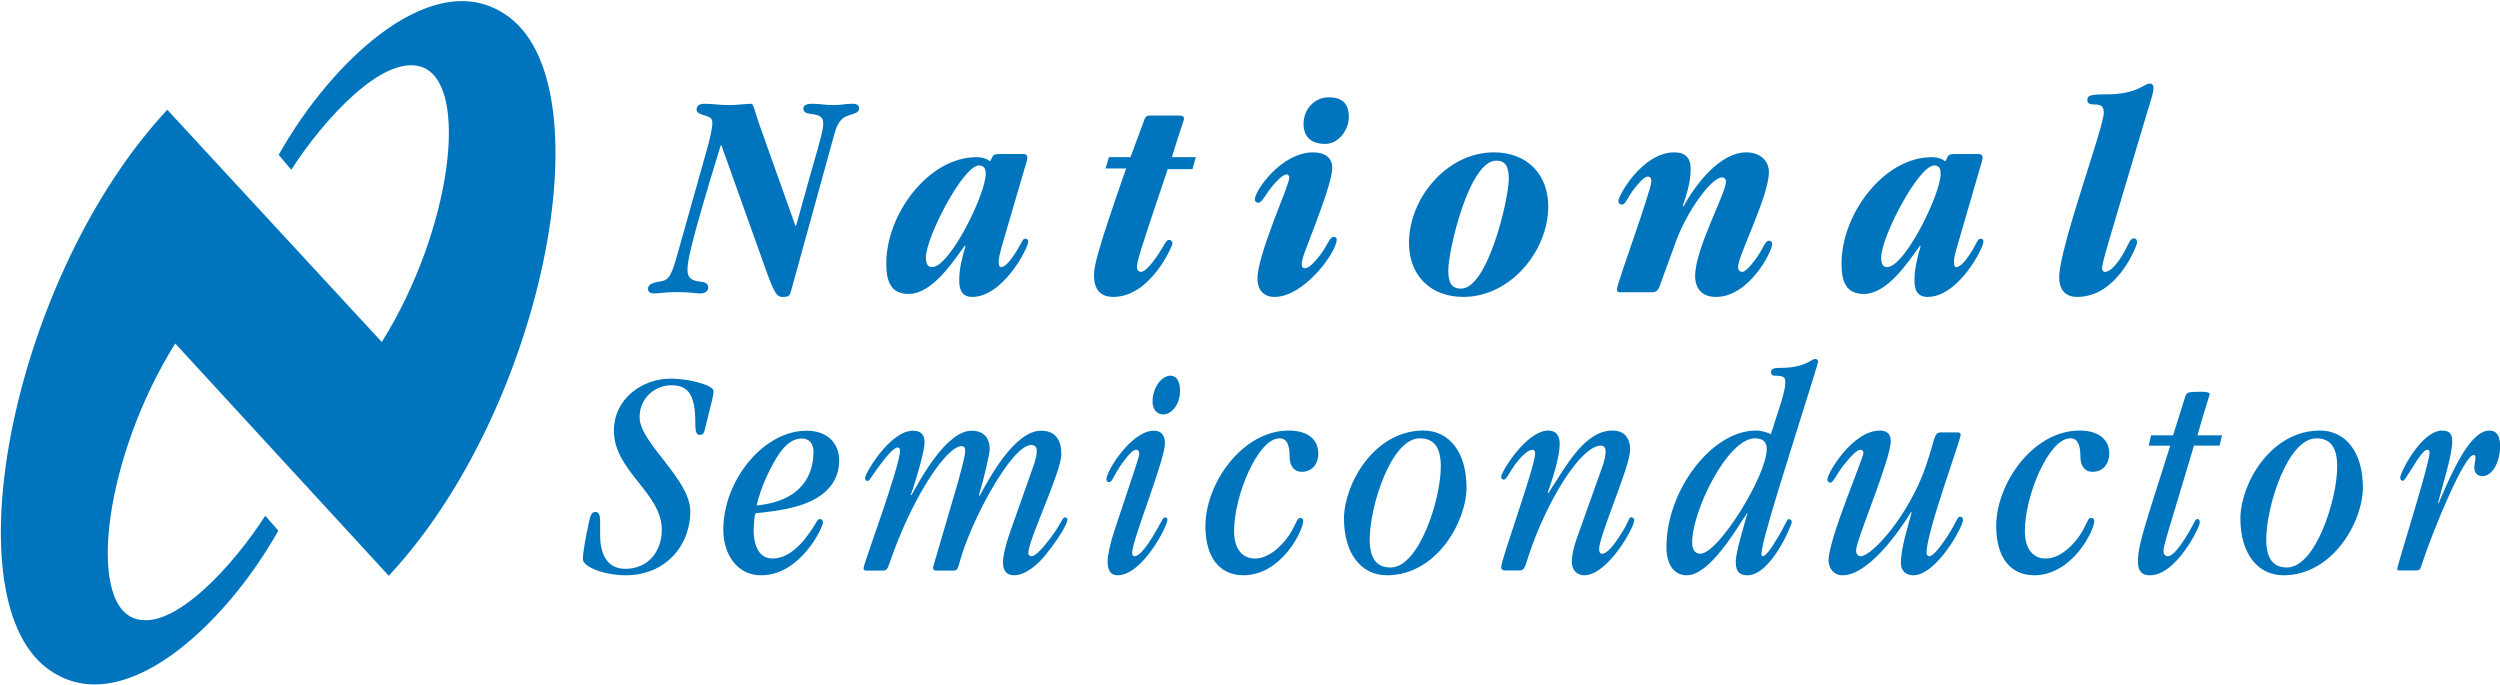
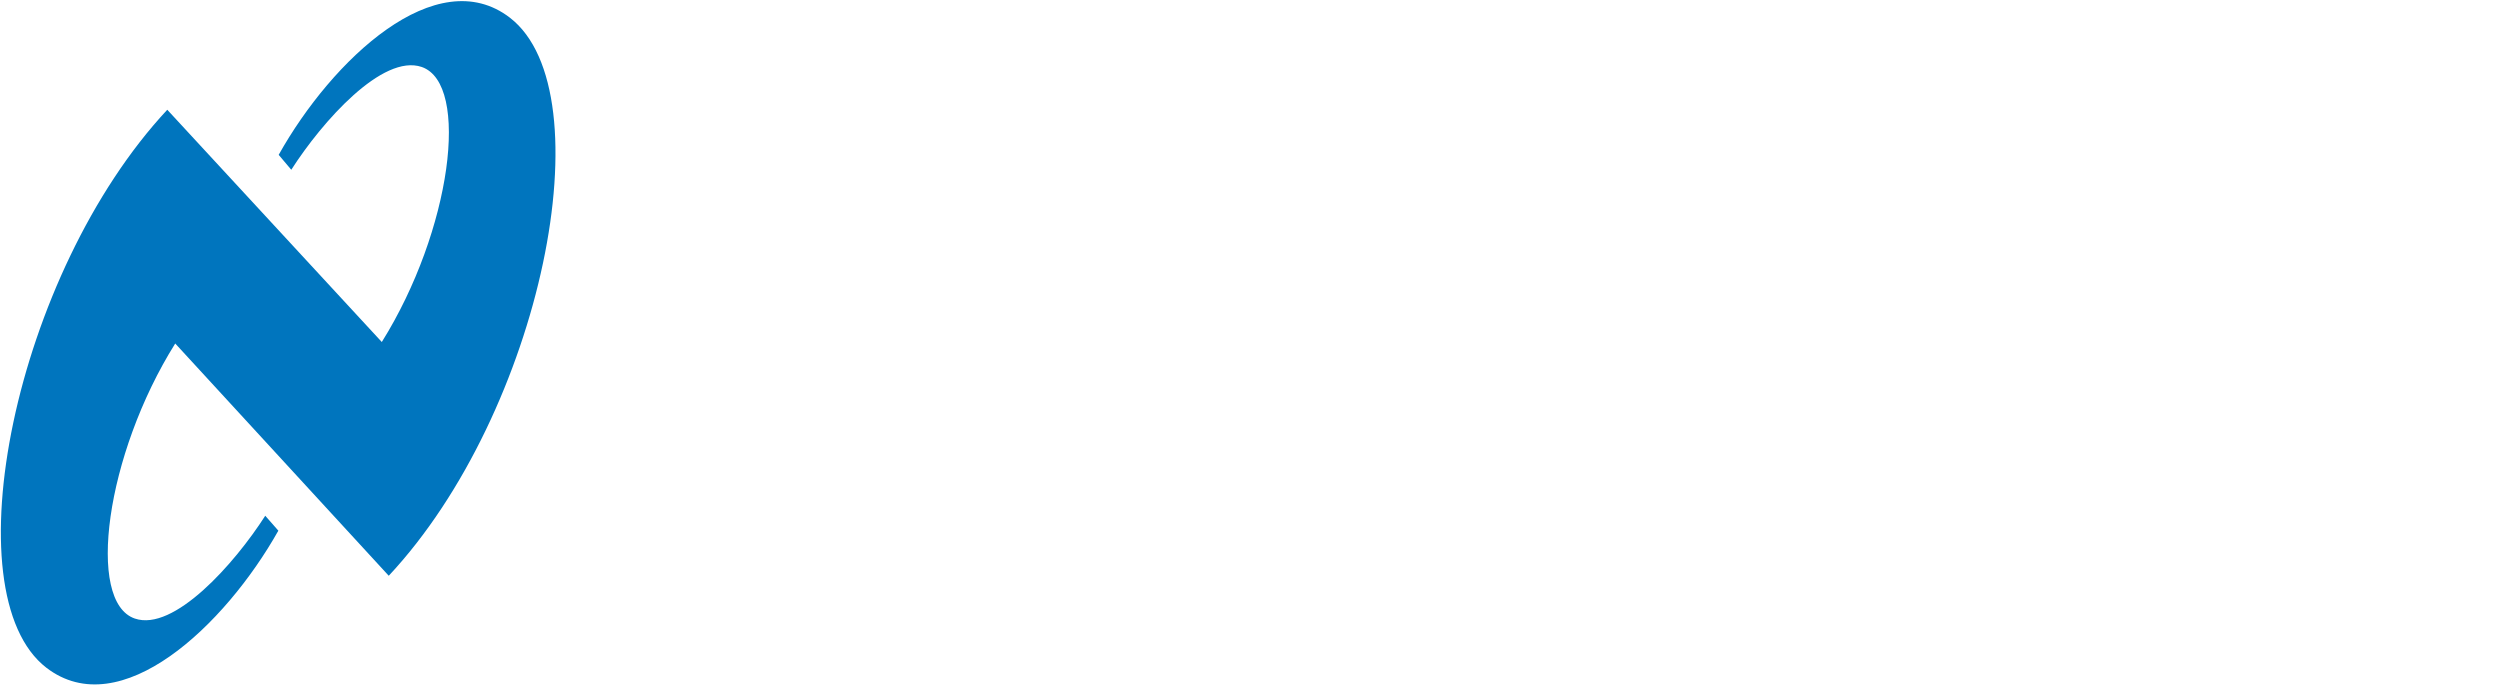
<svg xmlns="http://www.w3.org/2000/svg" version="1.2" viewBox="0 0 1508 413" width="1508" height="413">
  <title>National_Semiconductor_Logo-svg</title>
  <style>
		.s0 { fill: #0075be } 
	</style>
  <g id="layer1">
    <g id="g2541">
      <path id="path16" class="s0" d="m307.6 10.7c58.2 44.9 19.3 237.7-73.1 336.6l-128.8-140.1c-42.1 67.2-53.8 155.8-24.4 165.9 23.5 8.1 60-32.8 78.7-62l7.9 9c-32.3 57.4-95.3 116.9-139.9 82.7-58.2-44.8-19.3-237.7 72.9-336.6l129.4 140.1c42-67.2 53.5-155.7 24.1-165.9-23.6-8.1-60 32.8-78.7 62l-7.6-9c32.2-57.5 95.2-116.8 139.5-82.7z" />
-       <path id="path18" fill-rule="evenodd" class="s0" d="m479.8 136.2h0.4c12.9-46.9 16.4-56.2 16.4-61.8 0-8.5-12-3.1-12-8.9 0-1.8 1.3-2.9 5.5-2.9 5 0 7.5 0.8 12.8 0.8 4.5 0 6.3-0.8 11.1-0.8 3.4 0 4.2 1.1 4.2 2.7 0 2.8-2.4 2.9-7 4.6-2.8 0.9-5.9 3.4-7.8 10.6l-25.6 92.7c-1.4 5-1.1 5.9-5.8 5.9-2.9 0-4.4-1.1-9-13.5l-27.9-78.1h-0.3c-19.7 63.9-20.1 71.1-20.1 75.4 0 5.8 4.2 6.5 7.1 6.9 3.3 0.3 5.4 1 5.4 3.7 0 2.2-2.1 3.5-4.7 3.5-4.1 0-5.4-0.8-13.9-0.8-8.5 0-10.3 0.8-13.8 0.8q-3.9 0-3.9-2.7c0-2 1.3-3.7 7.3-4.5 5.7-0.9 6.9-3.7 11.3-19.5l17.5-62.2c1.8-6.7 2.7-11.6 2.7-13.7 0-2.7-0.9-3.6-3.8-4.5-2.9-0.9-5.7-1.5-5.7-3.7 0-2.7 1.8-3.6 5.2-3.6 3.6 0 9.7 0.8 14.1 0.8 5 0 10.6-0.8 13.6-0.8 1.5 0 2 4 4.8 12.1zm137.6-43.3c1.5 0 2.3 0.9 2.3 2 0 1.5-0.9 4.2-1.8 7.2l-12.9 44c-2.1 7.4-2.6 9.6-2.6 12.1 0 2 0.5 2.9 1.6 2.9 2.4 0 6.1-4.5 9.6-10.3 3.1-5.4 3.5-7 4.9-6.8 1.2 0 1.7 0.5 1.7 1.8 0 3.9-15.2 33.3-33.7 33.3-6.5 0-7.9-4.7-7.9-10.1 0-7.2 1.9-14.2 3.8-20.5l-0.4-0.4c-7.1 9.8-19.7 29.2-33.9 29.2-10.6 0-13.5-7.2-13.5-18.4 0-29.9 25.6-64.1 54.4-64.1 3.6 0 6.1 0.9 8.3 2.5 1.8-3.3 1.1-4.4 5.8-4.4zm-58.9 62.4c0 4.7 1.7 5.8 3.8 5.8 10.6 0 32.3-44 32.3-56.3 0-2.5-0.7-5-4.1-5-9.5 0-32 43.3-32 55.5zm108.4-53.7l2-6.8h13l8.3-22.4c0.8-2.4 1.6-2.7 3.9-2.7h17.2c2.1 0 2.9 0.7 2.9 1.8 0 1.2-2.6 7.6-7.3 23.3h14.4l-2 7.2h-14.9c-17.7 52.3-18.6 55.9-18.6 59.3 0 1.1 0.8 2.7 2.4 2.7 2.8 0 7.2-5.8 10.5-10.6 4-6.2 4.7-8.7 6.5-8.7 1 0 2 0.7 2 2.2 0 1.4-13.1 32.2-35.7 32.2-8.3 0-11.6-5.2-11.6-12.9 0-5.5 1.6-13.9 19.4-64.6zm110.8 5.6c0-1.3-0.8-2-1.7-2-2.1 0-6.5 4.2-10.7 9.9-3.9 5.8-4.8 7.2-6.4 7.2-1.1 0-2-0.9-2-1.9 0-5.6 16.2-28.5 35.1-28.5 7.4 0 11.6 3.4 11.6 9.3 0 6.5-5.6 21.9-11.3 37-5.5 14.4-7.1 18-7.1 21.5 0 1.4 0.7 2.1 2.1 2.1 2.4 0 6.5-4.5 9.6-8.8 5.2-7.4 5.2-10.1 7.6-10.1 0.9 0 1.8 0.4 1.8 1.6 0 7.6-19.6 34.6-37.5 34.6-6.1 0-10.3-3.8-10.3-11 0-14.9 19.2-56.2 19.2-60.9zm35.9-36.6c0 7.7-6.1 16.2-14.2 16.2-8.1 0-13.1-3.8-13.1-12.2 0-8.5 6.5-15.9 15.1-15.9 8.2 0 12.2 3.6 12.2 11.9zm87.5 21.3c20.1 0 32.8 13.3 32.8 32.6 0 27-22.9 54.6-51.2 54.6-20.2 0-32.8-13.3-32.8-32.6 0-27 22.9-54.6 51.2-54.6zm1.4 5c-16.3 0-28.9 53.9-28.9 66.4 0 7.9 2.6 10.8 7.7 10.8 16.1 0 28.8-53.9 28.8-66.4 0-7.9-2.5-10.8-7.6-10.8zm74.6 79.4c-1.3 0-1.8-0.6-1.8-1.9 0-3 20.8-59.8 20.8-65 0-2-0.8-2.9-2.1-2.9-2.3 0-6.8 5-10.7 10.8-2.8 4.7-3.3 6.1-5.2 6.1-0.6 0-1.9-0.5-1.9-2.3 0-1.5 3.8-8.9 8.8-14.8 6.9-8.1 15.4-14.4 24.9-14.4 6.6 0 9.9 3.2 9.9 9.9 0 8.5-2.5 15.5-4.7 22.3l0.4 0.4c7.5-13.7 22.1-32.6 37.8-32.6 8.6 0 13.7 5.2 13.7 11.9 0 14.4-18.6 50.5-18.6 57.1 0 2.2 1.2 3.1 2.6 3.1 2.6 0 9-8.5 11.7-13.5 2.1-4.2 3-5.3 4.3-5.3 1.3 0 2 0.8 2 2 0 4.3-13.8 31.9-33.9 31.9-8.7 0-12.6-5.4-12.6-12.6 0-16.6 18.6-49.9 18.6-57 0-1.4-0.9-2.5-2.3-2.5-6.9 0-21.9 21.8-28 39l-9.2 25.2c-1.2 3.8-2.1 5.1-5.8 5.1zm216.4-83.4c1.6 0 2.4 0.9 2.4 2 0 1.5-0.9 4.2-1.8 7.2l-12.8 44c-2.2 7.4-2.7 9.6-2.7 12.1 0 2 0.5 2.9 1.5 2.9 2.6 0 6.2-4.5 9.7-10.3 3.1-5.4 3.5-7 4.9-6.8 1.2 0 1.7 0.5 1.7 1.8 0 3.9-15.1 33.3-33.7 33.3-6.5 0-7.9-4.7-7.9-10.1 0-7.2 1.9-14.2 3.7-20.5l-0.3-0.4c-7.1 9.8-19.7 29.2-33.9 29.2-10.7 0-13.5-7.2-13.5-18.4 0-29.9 25.6-64.1 54.4-64.1 3.6 0 6.1 0.9 8.3 2.5 1.8-3.3 1-4.4 5.7-4.4zm-58.8 62.4c0 4.7 1.7 5.8 3.6 5.8 10.7 0 32.3-44 32.3-56.3 0-2.5-0.5-5-3.9-5-9.5 0-32 43.3-32 55.5zm134.3-87.2c0-3.6-1.2-5.1-5.7-5.1-2.5 0-4.2-0.5-4.2-2.5 0-2.9 1.5-3.6 11.7-3.6 18.3 0 22.6-6.5 25.8-6.5 1.8 0 2.4 1.1 2.4 2.9 0 2-0.9 5-3.7 14-26 87.3-27.3 90.9-27.3 94.9 0 1.1 0.9 1.8 1.8 1.8 2.7 0 6.9-3.8 11.6-12.1 3.1-5.9 3.6-8.1 5.8-8.1 1.5 0 1.9 1.3 1.9 2.5 0 1.5-11.6 32.8-36.1 32.8-8.3 0-10.9-5.6-10.9-12 0-17.5 26.9-90.4 26.9-99zm-852.6 240.5c0 19.7-14.2 38.4-39.1 38.4-12.1 0-25.7-4.8-25.7-9.7 0-4.5 1.9-14.2 3.6-22 0.9-4 1.4-6.5 3.9-6.5 2.2 0 2.9 1.8 2.9 6.2v7.7c0 12.3 4.7 20.4 15.2 20.4 13.8 0 22-10.5 22-23.6 0-22.2-28.9-35.4-28.9-59.7 0-19.1 16.8-31.4 34.2-31.4 12.1 0 25.9 4.2 25.9 7.4 0 3.2-1 5.6-5.2 23.1-0.6 2.7-1.4 3.4-3 3.4-1.8 0-2.8-0.7-2.8-7.6 0-17.8-5-22.3-14.7-22.3-8.6 0-18.9 6.8-18.9 19.3 0 15.5 30.6 37.1 30.6 56.9zm65.6-3.6c-9.1 2.9-22 4.2-25.8 4.5-1 0.2-1.2 2.7-1.6 9.8 0 11.7 4.3 17.6 11.4 17.6 7.9 0 15.1-5.9 20.5-13.1 6.7-8.7 6.1-10.7 8-10.7 1 0 1.9 0.6 1.9 1.9 0 3.4-13.7 32-37.2 32-14.3 0.2-22.9-12.4-22.9-27.5 0-29.8 24.3-59.7 50.2-59.7 13 0 19.7 7.9 19.7 18 0 14.6-10.7 23.1-24.2 27.2zm1.9-40.5c-4.5 0-9.5 2.1-15.1 11-6.2 10.1-10.4 20.7-12.4 29.4 27.8-2.8 34.3-19 34.3-32.5 0-5.2-3.1-7.9-6.8-7.9zm38.8 79.7c-1.3 0-1.8-0.4-1.8-1.5 0-2.7 22-61.3 22-71 0-0.9-0.4-1.8-1.4-1.8-2.1 0-6.5 4.7-11.9 12.2-4.9 6.7-5.1 8-6.4 8-1 0-1.4-0.8-1.4-1.8 0-2.7 15-28.5 28.9-28.5 4.7 0 7 2.3 7 7 0 5.6-5.6 24.4-8.3 31.6l0.4 0.3c4.4-7.9 20.7-38.9 36.3-38.9 6.5 0 10.9 3.6 10.9 11.2 0 2.7-3.9 19.3-6.5 27.7l0.4 0.4c5.3-9.6 20.8-39.3 37.1-39.3 8.7 0 12.2 5.6 12.2 14.2 0 10.7-19.9 51.6-19.9 59.5 0 1.5 1.1 2 1.9 2 2.8 0 7.9-6.3 11.7-11.3 6.7-9.1 6.9-12.1 8.4-12.1 0.8 0 1.6 0.5 1.6 1.2 0 2.4-4.7 10.9-13.3 21.5-4.9 6.1-12.2 12.2-19 12.2-4.4 0-6.6-2.8-6.6-7.7 0-3.8 1.5-10.5 4.3-18.4l14.2-40.2c1.3-3.6 1.9-6.7 1.9-8.8 0-2-1-3.5-3.4-3.5-11.7 0-36.7 46-43.4 71.6-1.1 3.6-1.2 4.2-4.1 4.2h-9.5c-1.4 0-2.2-0.4-2.2-2l15-51.2c2.4-8.9 4.4-15.9 4.4-19.1 0-2.4-1.1-2.8-2.3-2.8-7.1 0-22.2 20.2-34.8 48.7-10.8 24.7-8.1 26.4-13 26.4zm162-61.7c1.2-4 2.5-7.2 2.5-9 0-1.3-0.6-2.2-1.8-2.2-1.7 0-4 2-8.5 8.1-5.8 8.3-5.8 11.4-7.9 11.4-1 0-1.6-0.5-1.6-1.8 0-4.9 15-29.2 28.7-29.2 3.8 0 6.6 2.1 6.6 7.7 0 9.8-19.8 58.6-19.8 65.8 0 1.5 0.6 2.2 1.5 2.2 1.4 0 4.3-1.2 10.6-11.3 6.1-10 6.3-12.1 7.6-12.1 1 0 1.6 0.5 1.6 1.4 0 3.8-15 33.5-30.1 33.5-3.7 0-6-2.5-6-8.1 0-4.1 1.8-11.9 4-18.5zm21.3-55.9c3.5 0 5.8 3 5.8 9.2 0 8.1-5.1 14.2-10.1 14.2-4.2 0-6.5-3.6-6.5-7.7 0-8.3 5.4-15.7 10.8-15.7zm71.4 33.1c12.4 0 17.8 6.2 17.8 13.7 0 6.9-4 11.2-10.1 11.2-3.9 0-7.2-2.9-7.2-9 0-7.6-1.8-11.2-6.1-11.2-13 0-27.4 34.6-27.4 55.8 0 11.3 5.2 16.7 12.7 16.7 5 0 10.6-2.9 15.6-8.1 8.9-9.2 8.9-16.4 11.5-16.4 1.4 0 1.9 0.9 1.9 1.8 0 5.8-13.1 32.8-36.1 32.8-14.6 0-22.9-11.2-22.9-29.6 0-25.9 22.3-57.7 50.3-57.7zm81.2 0c15.5 0 26 13 26 34.3 0 20.6-18 53-48 53-15.5 0-25.9-13-25.9-34.2 0-20.6 18-53.1 47.9-53.1zm-19.8 82.6c17.2 0 30.3-41.1 30.3-60.9 0-12.3-4.7-17-12.7-17-17.3 0-30.2 41.1-30.2 61 0 12.2 4.7 16.9 12.6 16.9zm69 1.8c-1.4 0-2.3-0.7-2.3-2.1 0-4.4 20.5-60.8 20.5-68.4 0-1.8-0.6-2.3-1.6-2.3-2.9 0-7.1 4.3-10.3 8.6-4.3 6-5.4 9.4-7 9.4-0.8 0-1.6-0.5-1.6-1.8 0-2.7 15.1-27.8 28.5-27.8 4.4 0 6.8 2.9 6.8 7.8 0 8.5-4.3 21.3-7.2 29.6l0.4 0.3c10.4-15.7 21.6-37.7 38.7-37.7 6.6 0 10.6 4 10.6 11.6 0 10.1-18.7 51.6-18.7 59.9 0 1.6 0.4 2.8 1.9 2.8 2.9 0 7.1-5.2 11.6-12.4 4.6-7 4.3-9.6 5.8-9.6 1.2 0 1.9 0.9 1.9 1.8 0 4.4-16.1 33.2-30.2 33.2-4.2 0-7.5-3-7.5-8.1 0-3.2 0.9-8.3 3-14.1l15.4-43.2c1.5-4 2-7.1 2-9.2 0-2.7-1.2-3.6-2.9-3.6-11.8 0-32.8 33-44.1 68.1-1.9 6.5-2.7 7.2-5.2 7.2zm146.1-34.6c-6.5 9.4-22.4 37.5-36.5 37.5-7 0-12.2-5.6-12.2-17.1 0-34.1 27.3-70.2 54-70.2 3.4 0 6.9 1.1 9 2.2l6.4-20c1.9-6.5 2.3-9.2 2.3-11.4 0-2.5-0.4-3.9-6.4-3.9-1.3 0-2.2-0.6-2.2-2 0-1.5 0.4-2.7 5.1-2.7 3.5 0 6.5-0.2 9.2-0.7 8.1-1.5 10.4-4.7 12.4-4.7 0.9 0 1.7 0.7 1.7 1.6 0 0.4-0.9 3.4-3.4 11.5-13.5 43.5-30.8 96.5-30.8 104.6 0 0.4 0.1 1.3 0.9 1.3 1.5 0 4.8-4.2 8.9-11.2 4.9-8.1 5.5-11.2 6.7-11.2 0.9 0 1.8 0.6 1.8 1.8 0 1.8-12.5 32.1-26.8 32.1-3.8 0-7-1.4-7-7.9 0-6.3 4.8-21.3 7.1-29.6zm4.6-45.1c-16.2 0-37.8 43.3-37.8 63 0 4.1 1.8 6.6 5 6.6 10.8 0 40-47.2 40-63.1 0-4.1-2-6.5-7.2-6.5zm122.4-3.6c1 0 1.8 0.6 1.8 1.3 0 3.4-20.6 58.6-20.6 71.2 0 1.3 0.6 2.2 1.6 2.2 2.6 0 7-6.2 10.3-11 7.3-11.2 6.4-12.8 8.3-12.8 1.3 0 1.8 0.9 1.8 2 0 3.9-16 33.3-30 33.3-5.4 0-7.5-3.8-7.5-7.2 0-9.4 4.3-22.2 6.5-30.7l-0.3-0.3c-7.1 11.7-25.8 38.2-41.4 38.2-5.1 0-8.4-4-8.4-9 0-13 21-61.5 21-64.7 0-0.7-0.2-2-1.6-2-2 0-5.1 2.7-10.4 9.4-4.4 5.7-6.2 10.4-7.8 10.4-1 0-1.9-0.5-1.9-2.1 0-3.5 15-29.3 31.7-29.3 4.3 0 6.5 2.2 6.5 6.4 0 11.1-20.9 59.6-20.9 65.8 0 2.5 1.3 3.6 2.8 3.6 6.8 0 29.3-24.9 39.4-54.7 5.8-16.9 4.5-20 9.2-20zm73.5-1.1c12.4 0 17.9 6.2 17.9 13.7 0 6.9-4.1 11.2-10.2 11.2-3.9 0-7.2-2.9-7.2-9 0-7.6-1.8-11.2-6.1-11.2-13 0-27.4 34.6-27.4 55.8 0 11.3 5.2 16.7 12.7 16.7 5 0 10.6-2.9 15.6-8.1 8.9-9.2 8.9-16.4 11.5-16.4 1.4 0 2.1 0.9 2.1 1.8 0 5.8-13.3 32.8-36.3 32.8-14.6 0-22.9-11.2-22.9-29.6 0-25.9 22.3-57.7 50.3-57.7zm41.7 9.1l1.4-6.2h13.3l7.5-23.9c0.8-1.9 1.5-2.4 9.3-2.4 4 0 5.2 0.5 5.2 1.4 0 1.3-2.6 8-7.3 24.9h14.8l-1.4 6.2h-15.5l-12.6 42c-3.8 12.4-5.8 19.6-5.8 21.1 0 2.3 0.7 3.6 2.7 3.6 2.7 0 7-5.4 10.5-11 6.1-9.6 5.4-11.4 7.5-11.4 0.7 0 1.2 0.6 1.2 2.2 0 2.7-14.2 31.7-30 31.7-5.2 0-7.3-2.7-7.3-8.5 0-5.6 1.4-12.4 7.5-31.9l12-37.8zm103.3-9.1c15.5 0 25.9 13 25.9 34.3 0 20.6-18.1 53-47.9 53-15.5 0-26-13-26-34.2 0-20.6 18-53.1 48-53.1zm-19.9 82.6c17.3 0 30.3-41.1 30.3-60.9 0-12.3-4.7-17-12.6-17-17.3 0-30.2 41.1-30.2 61 0 12.2 4.7 16.9 12.5 16.9zm91.4-38.6c9.2-21.6 19.5-44 30.8-44 3.8 0 6.4 2.6 6.4 9.4 0 9.2-4.6 18.1-10.6 18.1-3.4 0-5-2.2-5-5.1 0-2.2 0.7-4.3 0.7-6.1 0-1.3-0.3-1.5-1.3-1.5-5.2 0-23.4 42.6-31.3 66.6-0.7 2.1-0.7 3-3.8 3h-8.7c-1.6 0-2.1-0.1-2.1-0.9 0-2.3 19.5-63.3 19.5-70.1 0-1.3-0.4-1.8-1.4-1.8-1.8 0-5 4.3-7.8 9-5.1 8.1-6.1 9.7-6.8 9.7-0.9 0-1.7-0.5-1.7-1.9 0-3.1 12.8-28.4 25.3-28.4 4.3 0 6.1 2 6.1 6.4 0 7.9-4.7 22.5-8.6 37.3z" />
    </g>
  </g>
</svg>